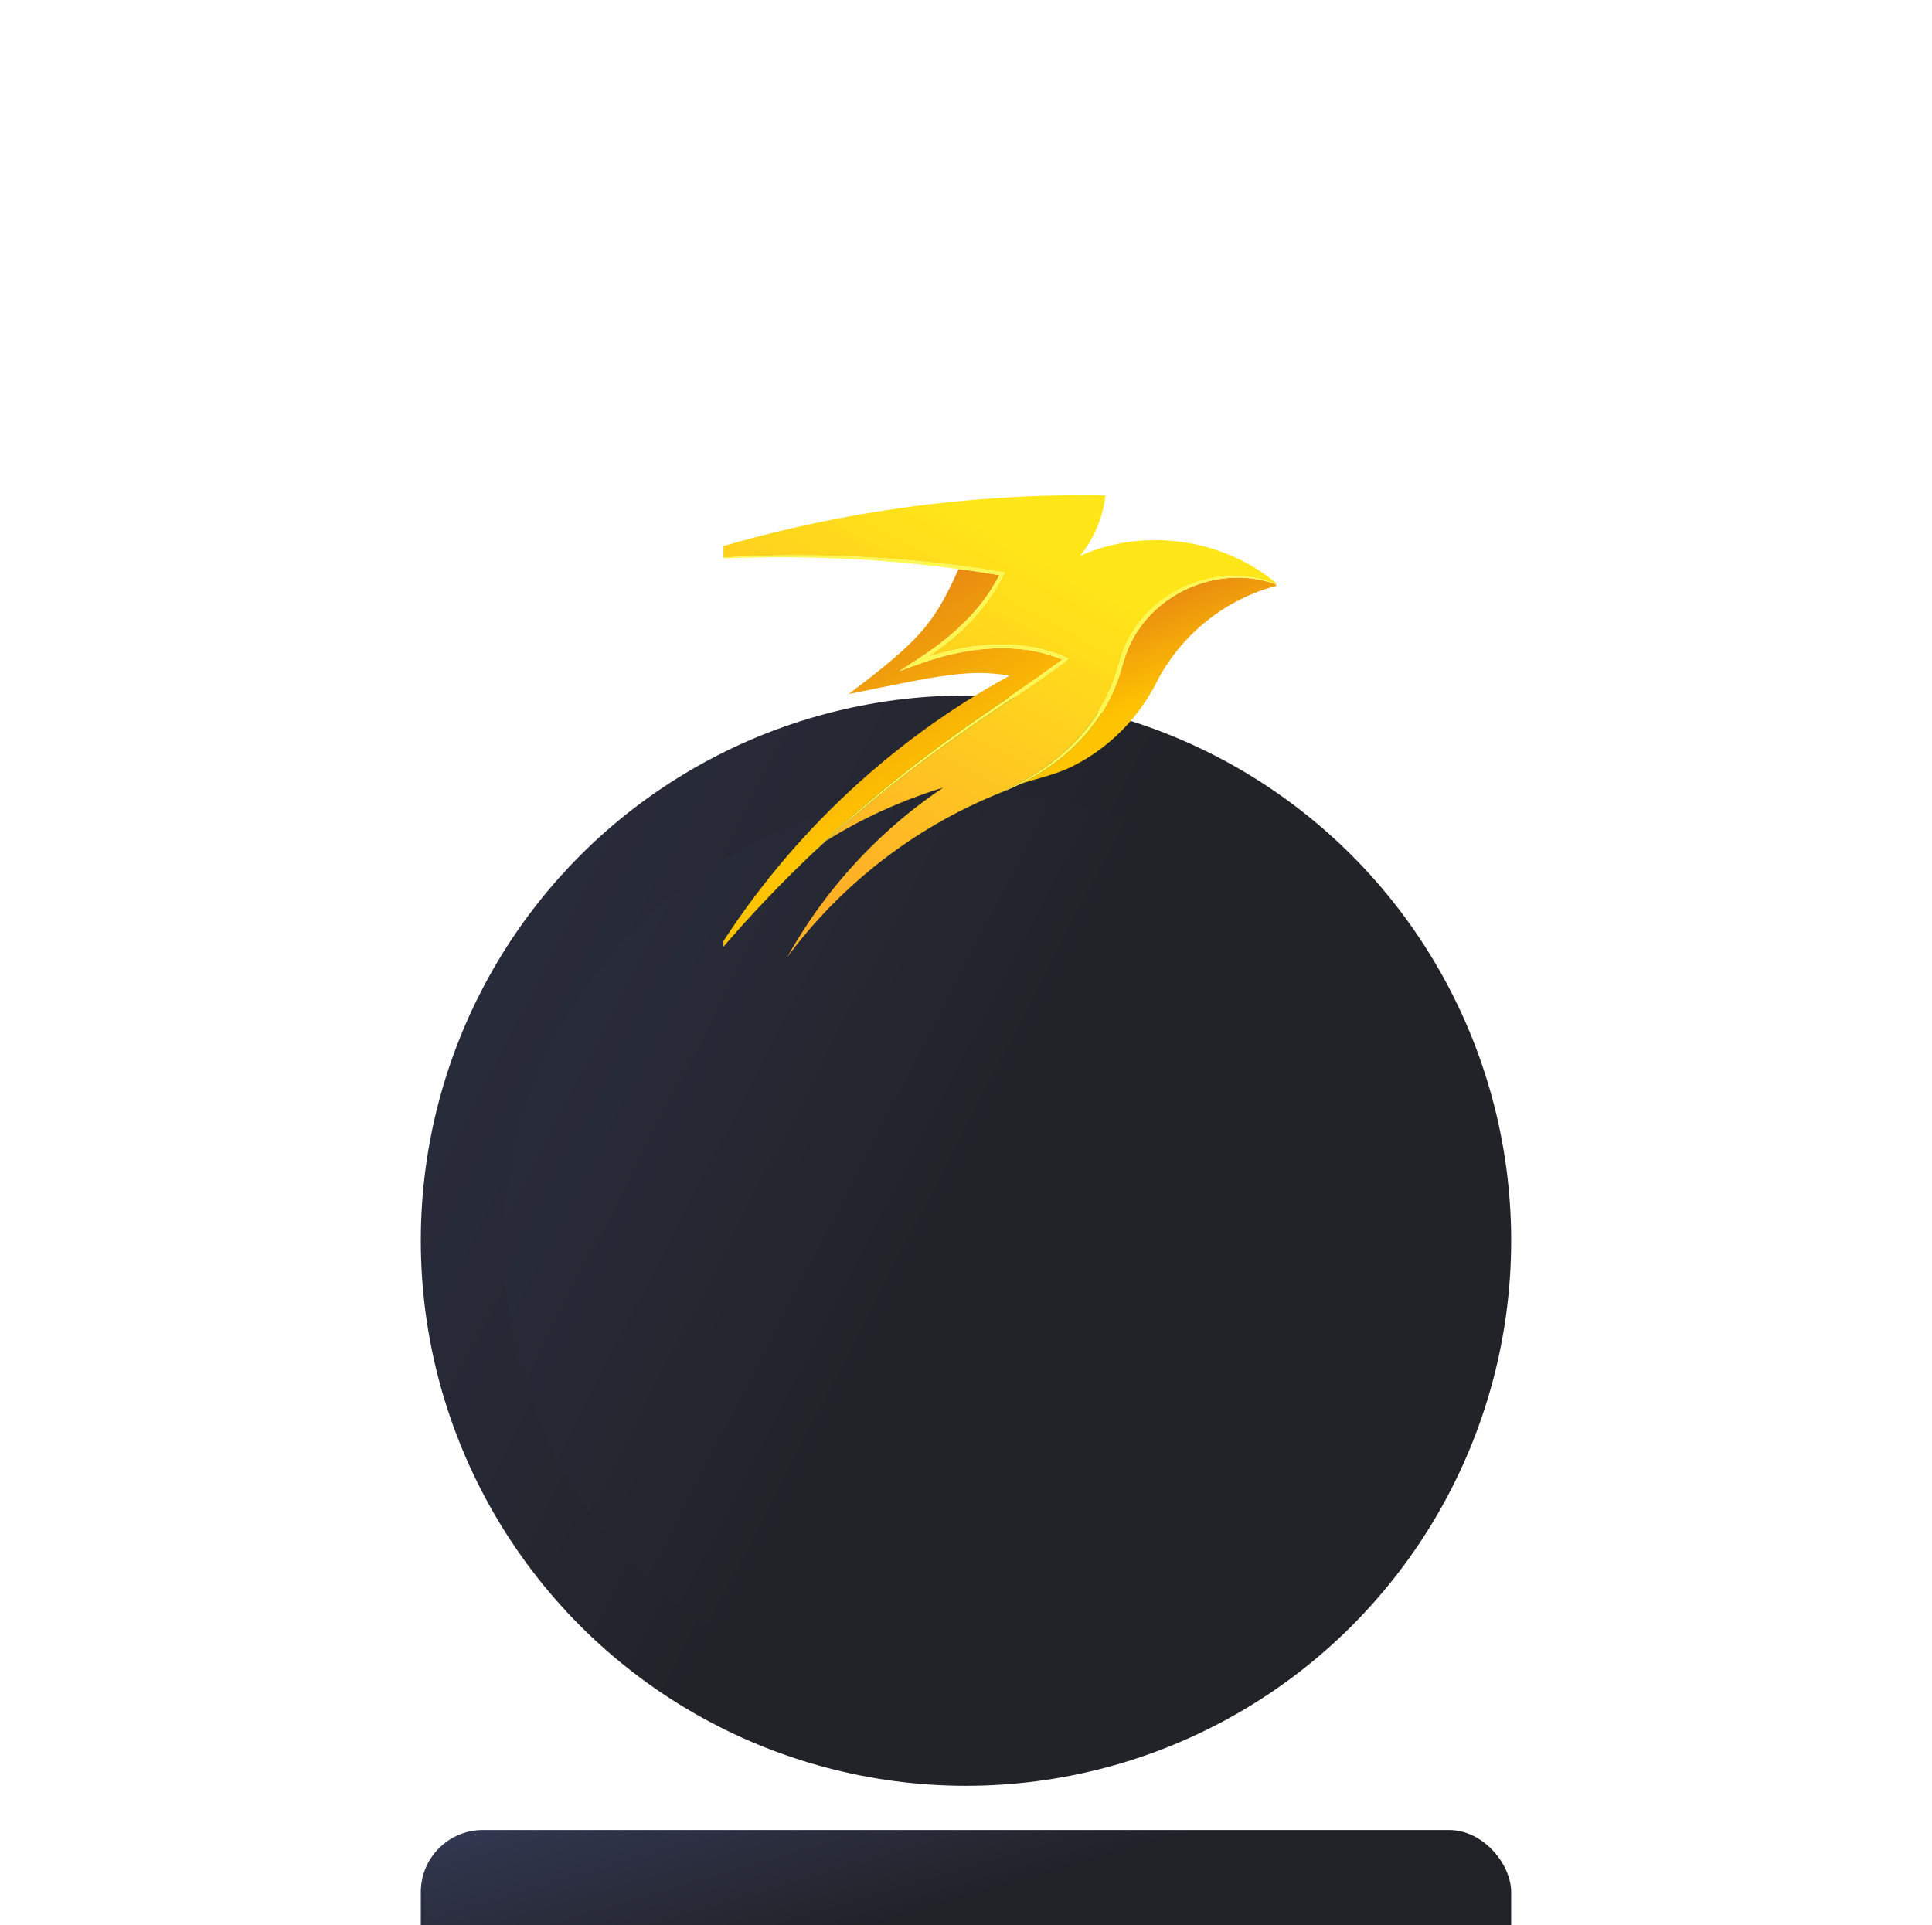
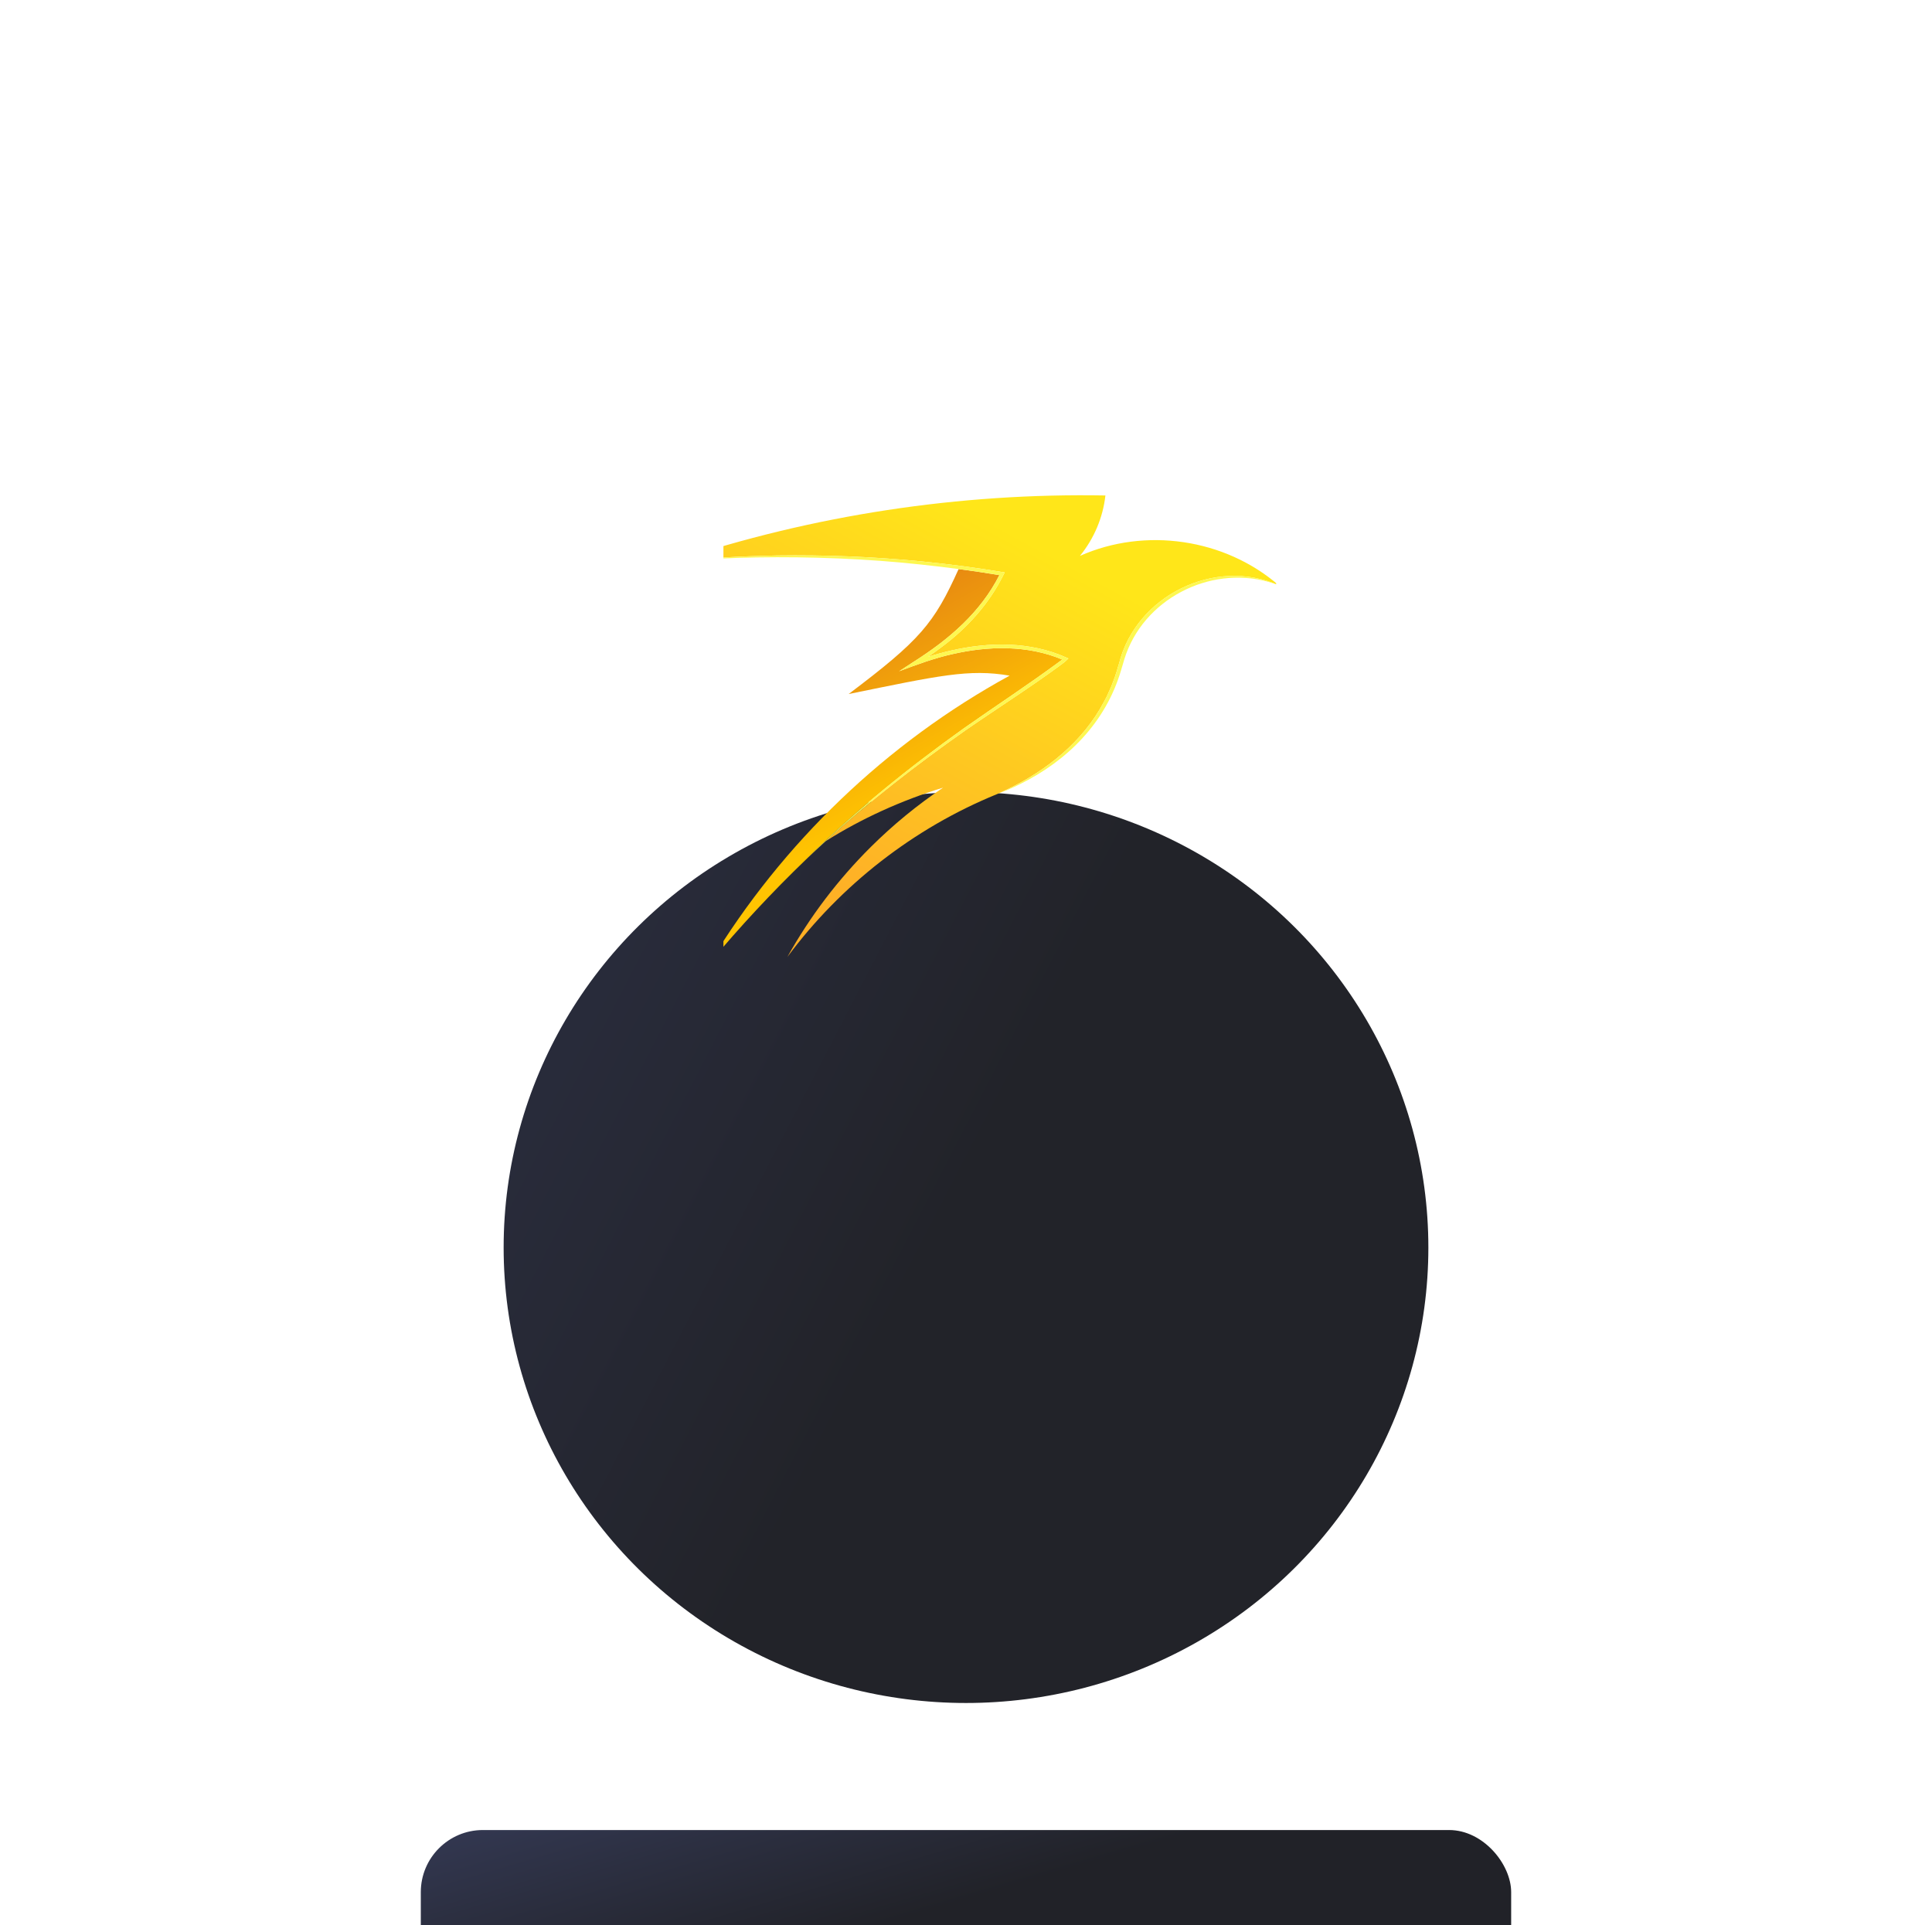
<svg xmlns="http://www.w3.org/2000/svg" width="293" height="292" viewBox="0 0 293 292" fill="none">
  <g clip-path="url(#clip0_3180_24608)">
    <g filter="url(#filter0_i_3180_24608)">
      <g filter="url(#filter1_ii_3180_24608)">
-         <circle cx="146.498" cy="104.488" r="82.68" fill="url(#paint0_linear_3180_24608)" />
-       </g>
+         </g>
      <g filter="url(#filter2_ii_3180_24608)">
        <ellipse cx="146.5" cy="105.537" rx="70.121" ry="69.074" fill="url(#paint1_linear_3180_24608)" />
      </g>
      <g clip-path="url(#clip1_3180_24608)">
        <path d="M161.085 104.099C160.996 104.171 160.904 104.244 160.813 104.316C156.022 107.869 151.017 111.12 146.142 114.557C137.704 120.577 129.6 127.12 122.237 134.423C122.226 134.432 122.217 134.443 122.207 134.452C117.081 139.39 112.224 144.607 107.668 150.074C118.632 131.917 134.474 116.73 153.113 106.546C146.942 105.489 142.395 106.546 128.702 109.334C139.561 101.149 141.651 98.653 145.381 90.379C147.446 90.652 149.506 90.959 151.561 91.301C148.692 96.969 143.883 101.073 138.577 104.435L136.35 105.884C138.923 104.916 141.729 103.879 144.406 103.29C149.886 102.023 155.835 101.897 161.085 104.099Z" fill="url(#paint2_linear_3180_24608)" />
-         <path d="M193.866 92.859C185.998 94.795 179.155 100.26 175.455 107.441C172.681 112.974 168.168 117.554 162.603 120.318C160.078 121.573 157.36 122.099 154.705 122.989C161.917 119.414 167.681 113.66 170.015 105.727C170.149 105.293 170.411 104.416 170.534 103.979C173.359 94.984 183.343 89.847 192.273 92.294C192.808 92.455 193.34 92.644 193.866 92.859Z" fill="url(#paint3_linear_3180_24608)" />
        <path d="M193.927 92.844C184.242 88.525 172.296 94.431 169.711 104.695C169.467 105.499 169.192 106.502 168.878 107.277C168.702 107.775 168.418 108.482 168.19 108.949L167.816 109.773L167.39 110.571C164.26 116.502 158.796 120.891 152.819 123.766L151.158 124.533C138.574 129.675 127.487 138.309 119.411 149.212C122.815 143.094 127.094 137.465 132.063 132.528C135.42 129.193 139.092 126.174 143.024 123.534C136.686 125.476 130.687 128.206 125.2 131.661C131.858 125.593 138.998 120.051 146.366 114.873C151.274 111.475 156.333 108.282 161.133 104.726C161.429 104.501 161.756 104.222 162.031 103.941L161.676 103.783C156.234 101.348 150.005 101.424 144.28 102.729C143.097 102.997 141.925 103.316 140.767 103.681C141.473 103.192 142.17 102.688 142.854 102.167C146.739 99.28 150.055 95.577 152.202 91.219L152.367 90.892C148.142 90.193 143.896 89.618 139.634 89.206C132.45 88.504 125.057 88.217 117.831 88.321C112.669 88.421 107.398 88.694 102.273 89.21C123.28 82.197 145.497 78.826 167.643 79.22C167.271 82.564 165.913 85.778 163.778 88.384C173.673 83.983 185.759 85.76 193.927 92.844Z" fill="url(#paint4_linear_3180_24608)" />
        <path d="M162.031 103.941C161.756 104.222 161.429 104.502 161.133 104.726C156.333 108.282 151.274 111.475 146.366 114.873C138.998 120.051 131.858 125.593 125.2 131.661C124.201 132.57 123.213 133.49 122.238 134.424C129.601 127.12 137.706 120.577 146.144 114.557C151.019 111.12 156.024 107.869 160.815 104.316C160.906 104.244 160.998 104.171 161.087 104.099C155.837 101.897 149.887 102.023 144.408 103.29C141.73 103.879 138.925 104.916 136.352 105.884L138.579 104.435C143.884 101.073 148.694 96.969 151.563 91.301C149.508 90.959 147.448 90.653 145.383 90.379C143.453 90.122 141.521 89.891 139.585 89.688C131.394 88.803 122.962 88.488 114.718 88.617C110.566 88.689 106.417 88.895 102.273 89.21C107.398 88.695 112.669 88.421 117.831 88.322C125.057 88.217 132.45 88.504 139.634 89.206C143.896 89.618 148.142 90.193 152.367 90.892L152.202 91.219C150.055 95.578 146.739 99.281 142.854 102.168C142.17 102.688 141.473 103.192 140.767 103.681C141.925 103.317 143.097 102.997 144.28 102.729C150.005 101.424 156.234 101.348 161.676 103.783L162.031 103.941Z" fill="#FDF851" />
        <path d="M193.929 92.843C193.91 92.836 193.889 92.828 193.87 92.821C193.342 92.617 192.81 92.443 192.273 92.296C183.343 89.849 173.359 94.985 170.535 103.981C170.411 104.418 170.15 105.295 170.016 105.729C167.682 113.661 161.917 119.416 154.706 122.991C154.101 123.291 153.484 123.577 152.858 123.847L151.16 124.533L152.821 123.766C158.798 120.89 164.261 116.502 167.392 110.571L167.817 109.772L168.192 108.949C168.419 108.482 168.703 107.774 168.88 107.276C169.194 106.502 169.469 105.498 169.713 104.694C172.298 94.431 184.244 88.525 193.929 92.843Z" fill="#FDF851" />
      </g>
    </g>
    <g filter="url(#filter3_ii_3180_24608)">
      <rect x="63.818" y="239.439" width="165.359" height="27.74" rx="9.419" fill="url(#paint5_linear_3180_24608)" />
    </g>
    <g filter="url(#filter4_ii_3180_24608)">
      <rect x="63.818" y="214.617" width="165.359" height="24.82" rx="9.419" fill="url(#paint6_linear_3180_24608)" />
    </g>
    <g filter="url(#filter5_ii_3180_24608)">
      <rect x="63.818" y="189.799" width="165.359" height="24.82" rx="9.419" fill="url(#paint7_linear_3180_24608)" />
    </g>
    <g filter="url(#filter6_ii_3180_24608)">
      <rect x="63.818" y="267.178" width="165.359" height="24.82" rx="9.419" fill="url(#paint8_linear_3180_24608)" />
    </g>
  </g>
  <defs>
    <filter id="filter0_i_3180_24608" x="63.818" y="17.73" width="165.359" height="169.438" filterUnits="userSpaceOnUse" color-interpolation-filters="sRGB">
      <feFlood flood-opacity="0" result="BackgroundImageFix" />
      <feBlend mode="normal" in="SourceGraphic" in2="BackgroundImageFix" result="shape" />
      <feColorMatrix in="SourceAlpha" type="matrix" values="0 0 0 0 0 0 0 0 0 0 0 0 0 0 0 0 0 0 127 0" result="hardAlpha" />
      <feOffset dy="-4.078" />
      <feGaussianBlur stdDeviation="2.039" />
      <feComposite in2="hardAlpha" operator="arithmetic" k2="-1" k3="1" />
      <feColorMatrix type="matrix" values="0 0 0 0 0 0 0 0 0 0 0 0 0 0 0 0 0 0 0.08 0" />
      <feBlend mode="multiply" in2="shape" result="effect1_innerShadow_3180_24608" />
    </filter>
    <filter id="filter1_ii_3180_24608" x="63.818" y="21.809" width="165.359" height="210.783" filterUnits="userSpaceOnUse" color-interpolation-filters="sRGB">
      <feFlood flood-opacity="0" result="BackgroundImageFix" />
      <feBlend mode="normal" in="SourceGraphic" in2="BackgroundImageFix" result="shape" />
      <feColorMatrix in="SourceAlpha" type="matrix" values="0 0 0 0 0 0 0 0 0 0 0 0 0 0 0 0 0 0 127 0" result="hardAlpha" />
      <feOffset dy="57.462" />
      <feGaussianBlur stdDeviation="22.712" />
      <feComposite in2="hardAlpha" operator="arithmetic" k2="-1" k3="1" />
      <feColorMatrix type="matrix" values="0 0 0 0 0 0 0 0 0 0 0 0 0 0 0 0 0 0 0.25 0" />
      <feBlend mode="difference" in2="shape" result="effect1_innerShadow_3180_24608" />
      <feColorMatrix in="SourceAlpha" type="matrix" values="0 0 0 0 0 0 0 0 0 0 0 0 0 0 0 0 0 0 127 0" result="hardAlpha" />
      <feOffset dy="30.281" />
      <feGaussianBlur stdDeviation="52.992" />
      <feComposite in2="hardAlpha" operator="arithmetic" k2="-1" k3="1" />
      <feColorMatrix type="matrix" values="0 0 0 0 0 0 0 0 0 0 0 0 0 0 0 0 0 0 0.03 0" />
      <feBlend mode="overlay" in2="effect1_innerShadow_3180_24608" result="effect2_innerShadow_3180_24608" />
    </filter>
    <filter id="filter2_ii_3180_24608" x="76.379" y="36.463" width="140.24" height="183.572" filterUnits="userSpaceOnUse" color-interpolation-filters="sRGB">
      <feFlood flood-opacity="0" result="BackgroundImageFix" />
      <feBlend mode="normal" in="SourceGraphic" in2="BackgroundImageFix" result="shape" />
      <feColorMatrix in="SourceAlpha" type="matrix" values="0 0 0 0 0 0 0 0 0 0 0 0 0 0 0 0 0 0 127 0" result="hardAlpha" />
      <feOffset dy="57.462" />
      <feGaussianBlur stdDeviation="22.712" />
      <feComposite in2="hardAlpha" operator="arithmetic" k2="-1" k3="1" />
      <feColorMatrix type="matrix" values="0 0 0 0 0 0 0 0 0 0 0 0 0 0 0 0 0 0 0.25 0" />
      <feBlend mode="difference" in2="shape" result="effect1_innerShadow_3180_24608" />
      <feColorMatrix in="SourceAlpha" type="matrix" values="0 0 0 0 0 0 0 0 0 0 0 0 0 0 0 0 0 0 127 0" result="hardAlpha" />
      <feOffset dy="30.281" />
      <feGaussianBlur stdDeviation="52.992" />
      <feComposite in2="hardAlpha" operator="arithmetic" k2="-1" k3="1" />
      <feColorMatrix type="matrix" values="0 0 0 0 1 0 0 0 0 1 0 0 0 0 1 0 0 0 0.03 0" />
      <feBlend mode="overlay" in2="effect1_innerShadow_3180_24608" result="effect2_innerShadow_3180_24608" />
    </filter>
    <filter id="filter3_ii_3180_24608" x="63.818" y="239.439" width="165.359" height="73.163" filterUnits="userSpaceOnUse" color-interpolation-filters="sRGB">
      <feFlood flood-opacity="0" result="BackgroundImageFix" />
      <feBlend mode="normal" in="SourceGraphic" in2="BackgroundImageFix" result="shape" />
      <feColorMatrix in="SourceAlpha" type="matrix" values="0 0 0 0 0 0 0 0 0 0 0 0 0 0 0 0 0 0 127 0" result="hardAlpha" />
      <feOffset dy="57.462" />
      <feGaussianBlur stdDeviation="22.712" />
      <feComposite in2="hardAlpha" operator="arithmetic" k2="-1" k3="1" />
      <feColorMatrix type="matrix" values="0 0 0 0 0 0 0 0 0 0 0 0 0 0 0 0 0 0 0.25 0" />
      <feBlend mode="difference" in2="shape" result="effect1_innerShadow_3180_24608" />
      <feColorMatrix in="SourceAlpha" type="matrix" values="0 0 0 0 0 0 0 0 0 0 0 0 0 0 0 0 0 0 127 0" result="hardAlpha" />
      <feOffset dy="30.281" />
      <feGaussianBlur stdDeviation="52.992" />
      <feComposite in2="hardAlpha" operator="arithmetic" k2="-1" k3="1" />
      <feColorMatrix type="matrix" values="0 0 0 0 0 0 0 0 0 0 0 0 0 0 0 0 0 0 0.03 0" />
      <feBlend mode="overlay" in2="effect1_innerShadow_3180_24608" result="effect2_innerShadow_3180_24608" />
    </filter>
    <filter id="filter4_ii_3180_24608" x="63.818" y="214.617" width="165.359" height="70.244" filterUnits="userSpaceOnUse" color-interpolation-filters="sRGB">
      <feFlood flood-opacity="0" result="BackgroundImageFix" />
      <feBlend mode="normal" in="SourceGraphic" in2="BackgroundImageFix" result="shape" />
      <feColorMatrix in="SourceAlpha" type="matrix" values="0 0 0 0 0 0 0 0 0 0 0 0 0 0 0 0 0 0 127 0" result="hardAlpha" />
      <feOffset dy="57.462" />
      <feGaussianBlur stdDeviation="22.712" />
      <feComposite in2="hardAlpha" operator="arithmetic" k2="-1" k3="1" />
      <feColorMatrix type="matrix" values="0 0 0 0 0 0 0 0 0 0 0 0 0 0 0 0 0 0 0.25 0" />
      <feBlend mode="difference" in2="shape" result="effect1_innerShadow_3180_24608" />
      <feColorMatrix in="SourceAlpha" type="matrix" values="0 0 0 0 0 0 0 0 0 0 0 0 0 0 0 0 0 0 127 0" result="hardAlpha" />
      <feOffset dy="30.281" />
      <feGaussianBlur stdDeviation="52.992" />
      <feComposite in2="hardAlpha" operator="arithmetic" k2="-1" k3="1" />
      <feColorMatrix type="matrix" values="0 0 0 0 0 0 0 0 0 0 0 0 0 0 0 0 0 0 0.03 0" />
      <feBlend mode="overlay" in2="effect1_innerShadow_3180_24608" result="effect2_innerShadow_3180_24608" />
    </filter>
    <filter id="filter5_ii_3180_24608" x="63.818" y="189.799" width="165.359" height="70.244" filterUnits="userSpaceOnUse" color-interpolation-filters="sRGB">
      <feFlood flood-opacity="0" result="BackgroundImageFix" />
      <feBlend mode="normal" in="SourceGraphic" in2="BackgroundImageFix" result="shape" />
      <feColorMatrix in="SourceAlpha" type="matrix" values="0 0 0 0 0 0 0 0 0 0 0 0 0 0 0 0 0 0 127 0" result="hardAlpha" />
      <feOffset dy="57.462" />
      <feGaussianBlur stdDeviation="22.712" />
      <feComposite in2="hardAlpha" operator="arithmetic" k2="-1" k3="1" />
      <feColorMatrix type="matrix" values="0 0 0 0 0 0 0 0 0 0 0 0 0 0 0 0 0 0 0.25 0" />
      <feBlend mode="difference" in2="shape" result="effect1_innerShadow_3180_24608" />
      <feColorMatrix in="SourceAlpha" type="matrix" values="0 0 0 0 0 0 0 0 0 0 0 0 0 0 0 0 0 0 127 0" result="hardAlpha" />
      <feOffset dy="30.281" />
      <feGaussianBlur stdDeviation="52.992" />
      <feComposite in2="hardAlpha" operator="arithmetic" k2="-1" k3="1" />
      <feColorMatrix type="matrix" values="0 0 0 0 0 0 0 0 0 0 0 0 0 0 0 0 0 0 0.03 0" />
      <feBlend mode="overlay" in2="effect1_innerShadow_3180_24608" result="effect2_innerShadow_3180_24608" />
    </filter>
    <filter id="filter6_ii_3180_24608" x="63.818" y="267.178" width="165.359" height="70.244" filterUnits="userSpaceOnUse" color-interpolation-filters="sRGB">
      <feFlood flood-opacity="0" result="BackgroundImageFix" />
      <feBlend mode="normal" in="SourceGraphic" in2="BackgroundImageFix" result="shape" />
      <feColorMatrix in="SourceAlpha" type="matrix" values="0 0 0 0 0 0 0 0 0 0 0 0 0 0 0 0 0 0 127 0" result="hardAlpha" />
      <feOffset dy="57.462" />
      <feGaussianBlur stdDeviation="22.712" />
      <feComposite in2="hardAlpha" operator="arithmetic" k2="-1" k3="1" />
      <feColorMatrix type="matrix" values="0 0 0 0 0 0 0 0 0 0 0 0 0 0 0 0 0 0 0.25 0" />
      <feBlend mode="difference" in2="shape" result="effect1_innerShadow_3180_24608" />
      <feColorMatrix in="SourceAlpha" type="matrix" values="0 0 0 0 0 0 0 0 0 0 0 0 0 0 0 0 0 0 127 0" result="hardAlpha" />
      <feOffset dy="30.281" />
      <feGaussianBlur stdDeviation="52.992" />
      <feComposite in2="hardAlpha" operator="arithmetic" k2="-1" k3="1" />
      <feColorMatrix type="matrix" values="0 0 0 0 0 0 0 0 0 0 0 0 0 0 0 0 0 0 0.03 0" />
      <feBlend mode="overlay" in2="effect1_innerShadow_3180_24608" result="effect2_innerShadow_3180_24608" />
    </filter>
    <linearGradient id="paint0_linear_3180_24608" x1="87.627" y1="-81.737" x2="204.954" y2="-21.861" gradientUnits="userSpaceOnUse">
      <stop stop-color="#2D3147" />
      <stop offset="1" stop-color="#222329" />
    </linearGradient>
    <linearGradient id="paint1_linear_3180_24608" x1="96.571" y1="-50.043" x2="195.452" y2="1.184" gradientUnits="userSpaceOnUse">
      <stop stop-color="#2D3147" />
      <stop offset="1" stop-color="#222329" />
    </linearGradient>
    <linearGradient id="paint2_linear_3180_24608" x1="183.299" y1="-19.2" x2="241.751" y2="85.525" gradientUnits="userSpaceOnUse">
      <stop offset="0.188" stop-color="#A4560E" />
      <stop offset="0.567" stop-color="#E07716" />
      <stop offset="0.864" stop-color="#FFC401" />
    </linearGradient>
    <linearGradient id="paint3_linear_3180_24608" x1="210.152" y1="34.223" x2="234.953" y2="96.347" gradientUnits="userSpaceOnUse">
      <stop offset="0.188" stop-color="#A4560E" />
      <stop offset="0.567" stop-color="#E07716" />
      <stop offset="0.864" stop-color="#FFC401" />
    </linearGradient>
    <linearGradient id="paint4_linear_3180_24608" x1="163.997" y1="90.522" x2="102.273" y2="204.049" gradientUnits="userSpaceOnUse">
      <stop stop-color="#FFE619" />
      <stop offset="0.441" stop-color="#FEB226" />
      <stop offset="1" stop-color="#FE9F19" />
    </linearGradient>
    <linearGradient id="paint5_linear_3180_24608" x1="87.627" y1="222.069" x2="102.048" y2="265.941" gradientUnits="userSpaceOnUse">
      <stop stop-color="#383E5D" />
      <stop offset="1" stop-color="#212228" />
    </linearGradient>
    <linearGradient id="paint6_linear_3180_24608" x1="87.627" y1="199.075" x2="99.401" y2="239.108" gradientUnits="userSpaceOnUse">
      <stop stop-color="#383E5D" />
      <stop offset="1" stop-color="#212228" />
    </linearGradient>
    <linearGradient id="paint7_linear_3180_24608" x1="87.627" y1="174.257" x2="99.401" y2="214.289" gradientUnits="userSpaceOnUse">
      <stop stop-color="#383E5D" />
      <stop offset="1" stop-color="#212228" />
    </linearGradient>
    <linearGradient id="paint8_linear_3180_24608" x1="87.627" y1="251.636" x2="99.401" y2="291.668" gradientUnits="userSpaceOnUse">
      <stop stop-color="#383E5D" />
      <stop offset="1" stop-color="#212228" />
    </linearGradient>
    <clipPath id="clip0_3180_24608">
      <rect width="292" height="292" fill="white" transform="translate(0.5)" />
    </clipPath>
    <clipPath id="clip1_3180_24608">
      <rect width="83.824" height="77.735" fill="white" transform="translate(109.711 75.869)" />
    </clipPath>
  </defs>
</svg>